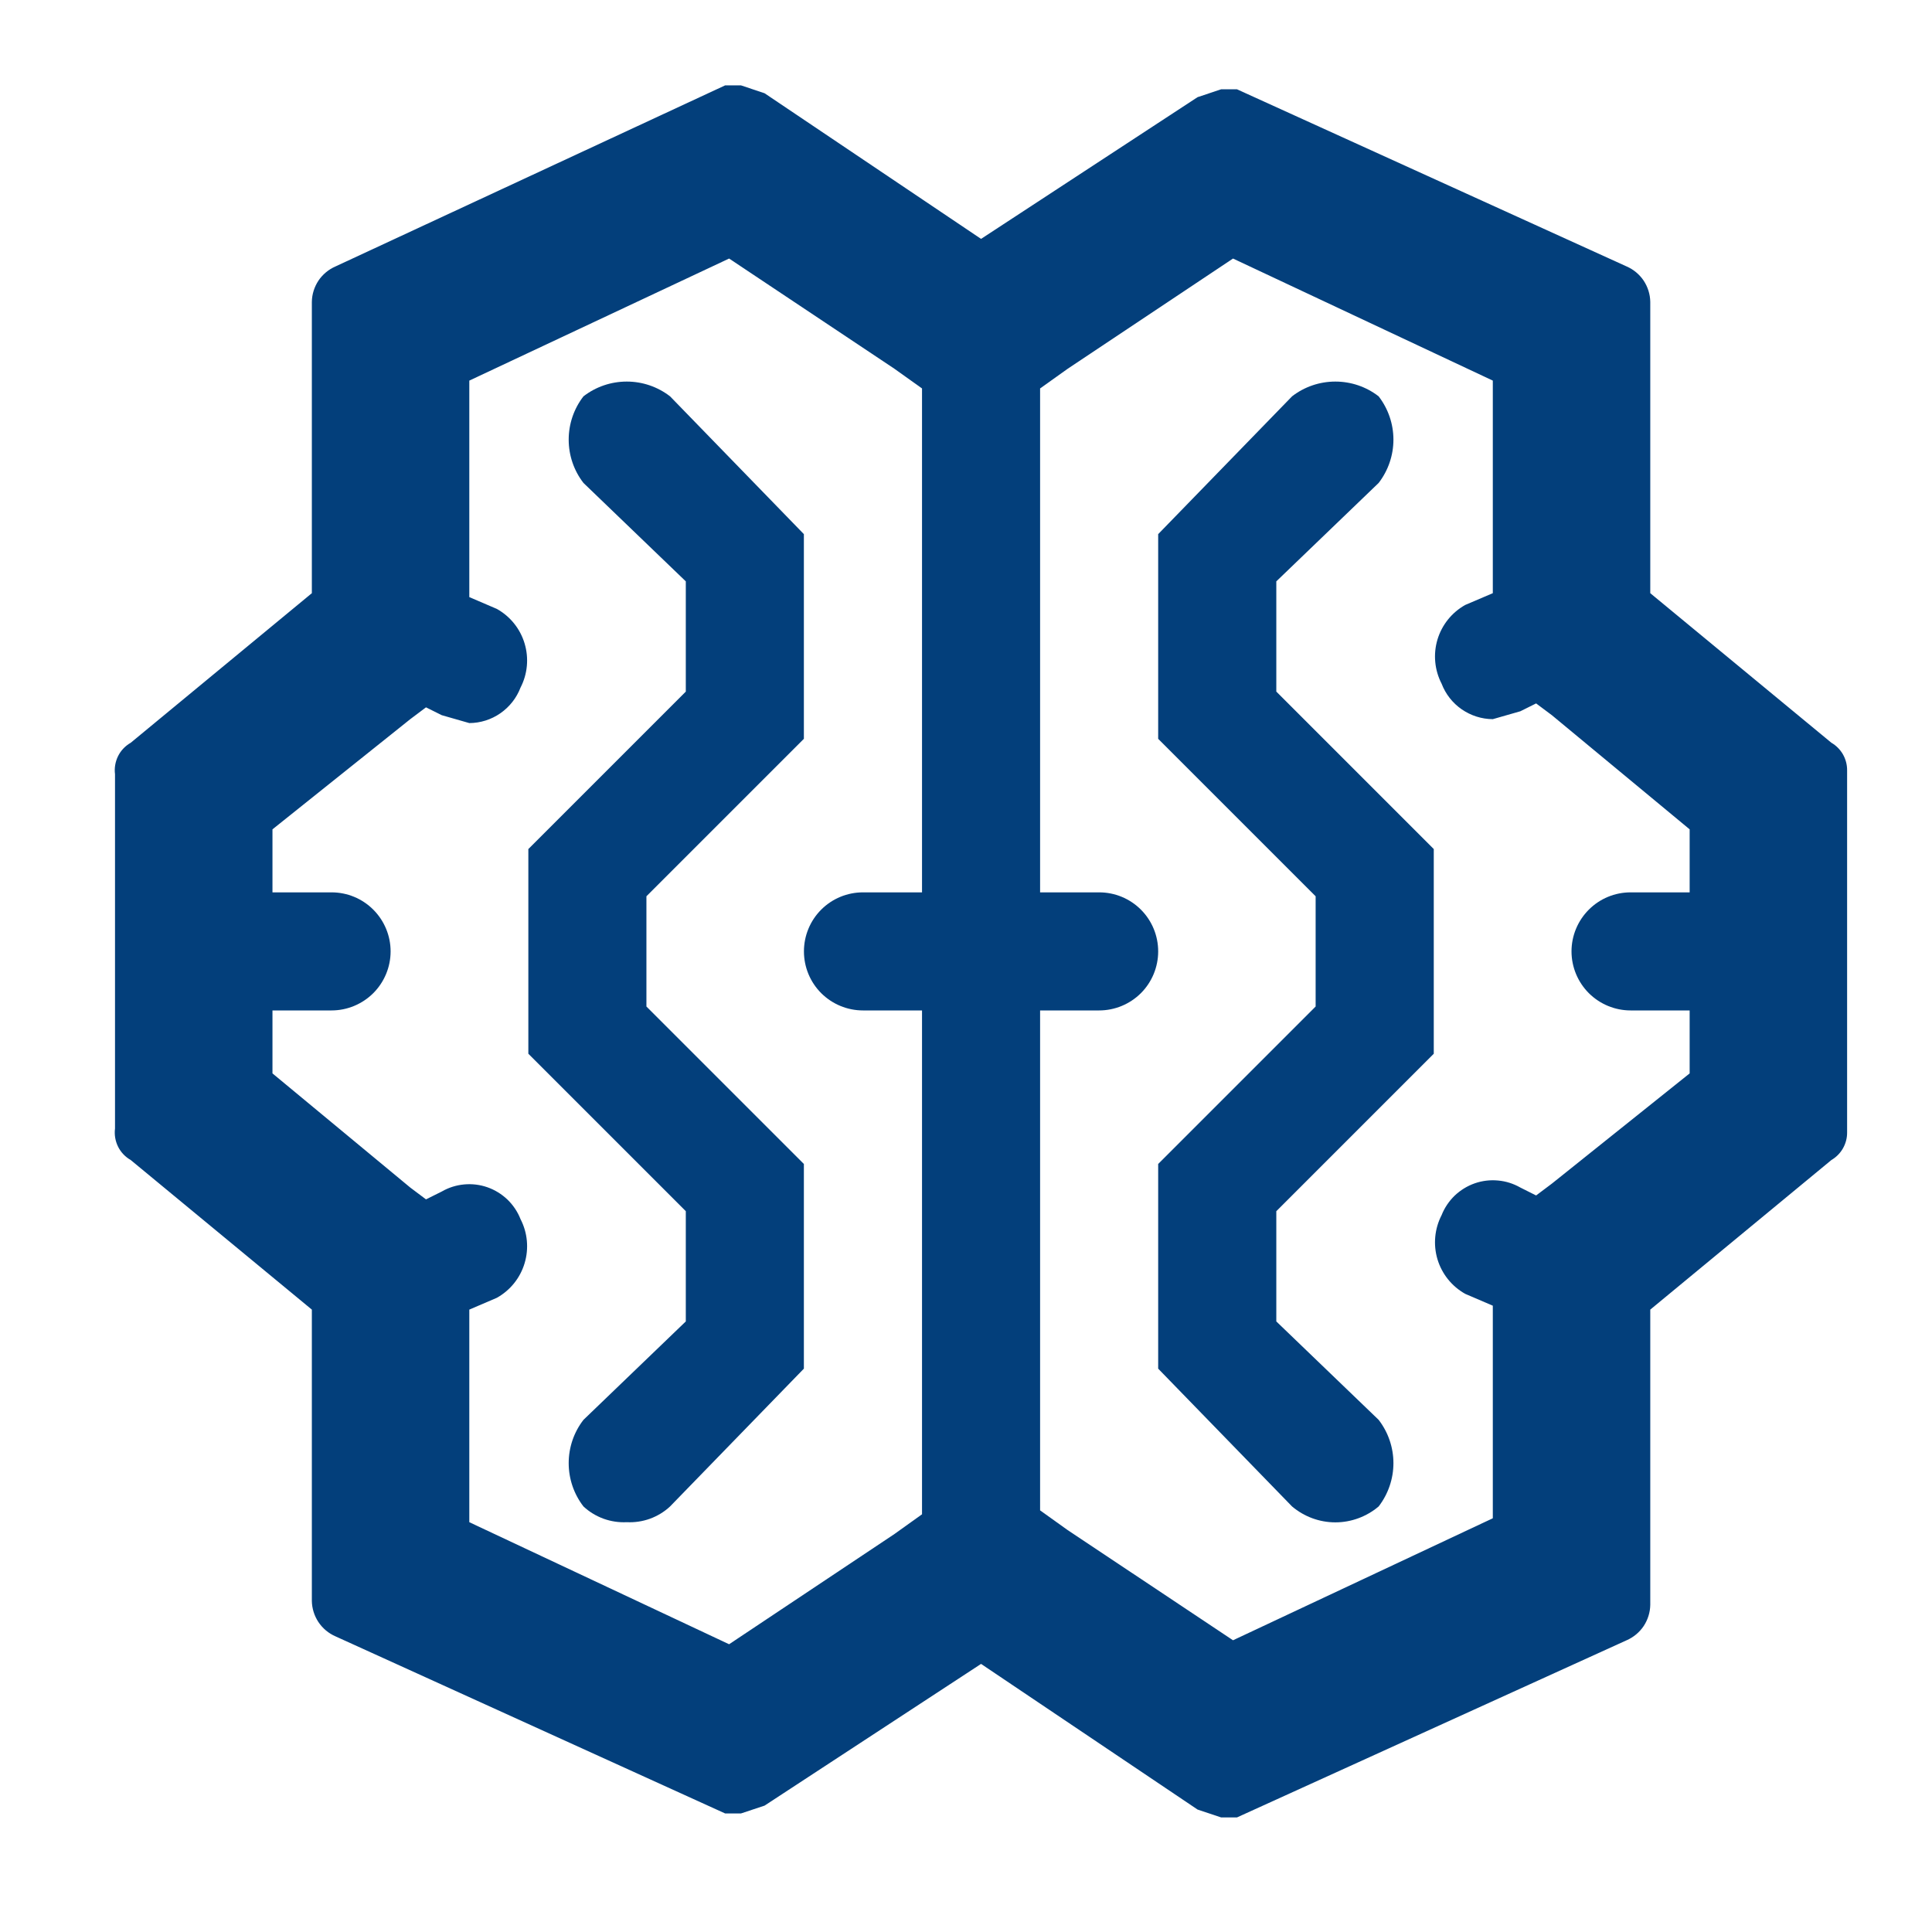
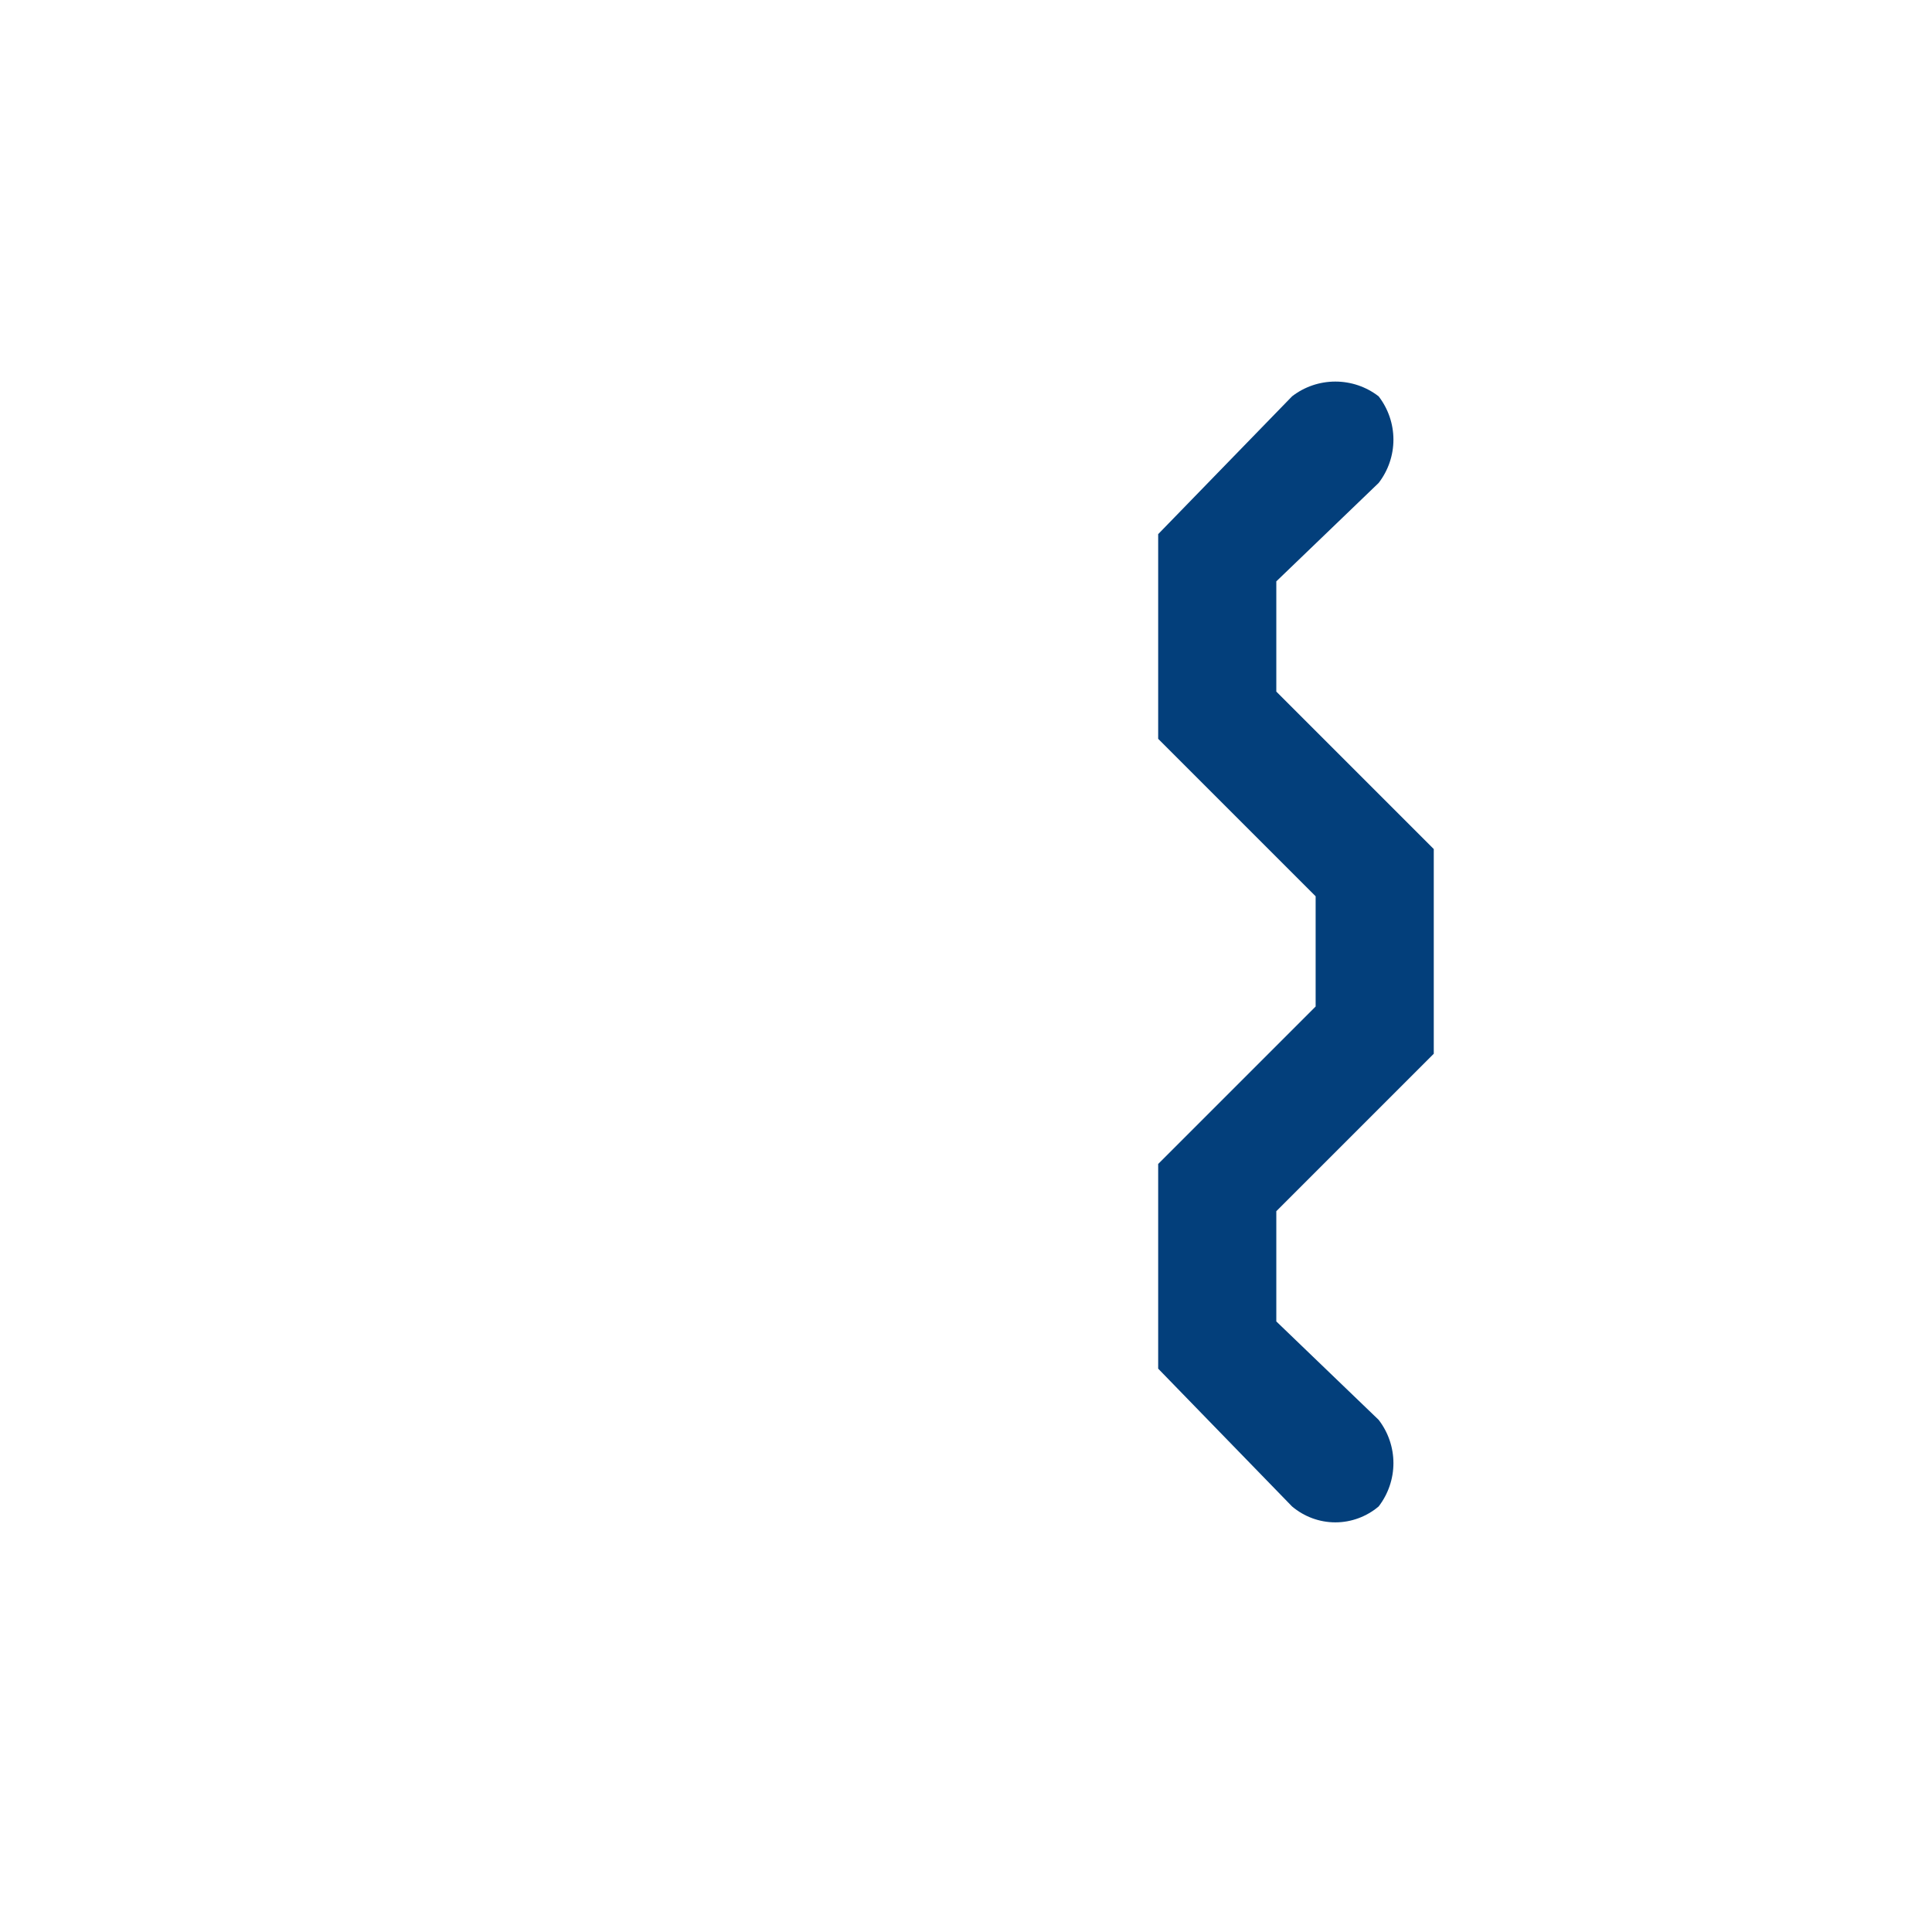
<svg xmlns="http://www.w3.org/2000/svg" width="34" height="34" viewBox="0 0 34 34" fill="none">
-   <path d="M32.229 13.071L29.042 10.439V5.312C29.04 5.179 28.999 5.05 28.926 4.939C28.852 4.829 28.748 4.742 28.626 4.689L21.768 1.571H21.491L21.075 1.71L17.265 4.204L13.455 1.641L13.039 1.502H12.762L5.904 4.689C5.782 4.742 5.678 4.829 5.604 4.939C5.531 5.05 5.49 5.179 5.488 5.312V10.439L2.301 13.071C2.205 13.126 2.127 13.207 2.078 13.306C2.029 13.405 2.01 13.516 2.024 13.625V19.86C2.01 19.97 2.029 20.081 2.078 20.18C2.127 20.279 2.205 20.36 2.301 20.415L5.488 23.047V28.173C5.49 28.306 5.531 28.436 5.604 28.546C5.678 28.657 5.782 28.744 5.904 28.797L12.762 31.914H13.039L13.455 31.776L17.265 29.282L21.075 31.845L21.491 31.984H21.768L28.626 28.866C28.748 28.813 28.852 28.726 28.926 28.616C28.999 28.505 29.04 28.376 29.042 28.243V23.047L32.229 20.415C32.314 20.365 32.384 20.295 32.433 20.209C32.481 20.124 32.507 20.028 32.506 19.93V13.556C32.507 13.458 32.481 13.361 32.433 13.276C32.384 13.191 32.314 13.12 32.229 13.071ZM28.696 17.782H29.735V18.89L27.31 20.83L27.033 21.038L26.756 20.899C26.635 20.83 26.501 20.787 26.362 20.775C26.223 20.762 26.084 20.779 25.952 20.825C25.821 20.871 25.701 20.945 25.6 21.041C25.5 21.138 25.421 21.255 25.37 21.384C25.246 21.624 25.22 21.903 25.297 22.161C25.375 22.42 25.55 22.638 25.786 22.77L26.271 22.978V26.719L21.699 28.866L18.789 26.927L18.304 26.58V17.782H19.343C19.619 17.782 19.883 17.672 20.078 17.478C20.273 17.283 20.382 17.018 20.382 16.743C20.382 16.467 20.273 16.203 20.078 16.008C19.883 15.813 19.619 15.704 19.343 15.704H18.304V6.836L18.789 6.49L21.699 4.55L26.271 6.698V10.439L25.786 10.646C25.55 10.778 25.375 10.996 25.297 11.255C25.22 11.514 25.246 11.792 25.37 12.032C25.44 12.215 25.563 12.372 25.724 12.483C25.885 12.594 26.075 12.655 26.271 12.656L26.756 12.517L27.033 12.379L27.31 12.586L29.735 14.595V15.704H28.696C28.42 15.704 28.156 15.813 27.961 16.008C27.766 16.203 27.656 16.467 27.656 16.743C27.656 17.018 27.766 17.283 27.961 17.478C28.156 17.672 28.42 17.782 28.696 17.782ZM15.187 17.782H16.226V26.649L15.741 26.996L12.831 28.936L8.259 26.788V23.047L8.744 22.839C8.98 22.707 9.155 22.489 9.232 22.231C9.31 21.972 9.284 21.693 9.16 21.454C9.109 21.324 9.03 21.207 8.93 21.11C8.829 21.014 8.709 20.94 8.578 20.894C8.446 20.848 8.307 20.831 8.168 20.844C8.029 20.857 7.895 20.899 7.774 20.969L7.497 21.107L7.22 20.899L4.795 18.89V17.782H5.834C6.11 17.782 6.374 17.672 6.569 17.478C6.764 17.283 6.874 17.018 6.874 16.743C6.874 16.467 6.764 16.203 6.569 16.008C6.374 15.813 6.11 15.704 5.834 15.704H4.795V14.595L7.22 12.656L7.497 12.448L7.774 12.586L8.259 12.725C8.454 12.724 8.645 12.664 8.806 12.552C8.966 12.441 9.09 12.284 9.16 12.101C9.284 11.862 9.31 11.583 9.232 11.324C9.155 11.066 8.98 10.848 8.744 10.716L8.259 10.508V6.698L12.831 4.55L15.741 6.49L16.226 6.836V15.704H15.187C14.911 15.704 14.647 15.813 14.452 16.008C14.257 16.203 14.148 16.467 14.148 16.743C14.148 17.018 14.257 17.283 14.452 17.478C14.647 17.672 14.911 17.782 15.187 17.782Z" fill="#033F7B" />
-   <path d="M10.268 6.975C10.099 7.193 10.008 7.461 10.008 7.737C10.008 8.013 10.099 8.281 10.268 8.499L12.069 10.231V12.171L9.298 14.942V18.544L12.069 21.315V23.255L10.268 24.987C10.099 25.205 10.008 25.473 10.008 25.749C10.008 26.024 10.099 26.293 10.268 26.511C10.37 26.606 10.49 26.679 10.621 26.727C10.752 26.774 10.891 26.795 11.03 26.788C11.169 26.795 11.308 26.774 11.439 26.727C11.57 26.679 11.69 26.606 11.792 26.511L14.147 24.086V20.484L11.376 17.713V15.773L14.147 13.002V9.4L11.792 6.975C11.573 6.806 11.306 6.715 11.03 6.715C10.754 6.715 10.486 6.806 10.268 6.975Z" fill="#033F7B" />
  <path d="M22.461 10.231L24.262 8.499C24.43 8.281 24.522 8.013 24.522 7.737C24.522 7.461 24.43 7.193 24.262 6.975C24.044 6.806 23.776 6.715 23.5 6.715C23.224 6.715 22.956 6.806 22.738 6.975L20.382 9.4V13.002L23.153 15.773V17.713L20.382 20.484V24.086L22.738 26.511C22.951 26.691 23.221 26.791 23.5 26.791C23.779 26.791 24.049 26.691 24.262 26.511C24.43 26.293 24.522 26.024 24.522 25.749C24.522 25.473 24.43 25.205 24.262 24.987L22.461 23.255V21.315L25.232 18.544V14.942L22.461 12.171V10.231Z" fill="#033F7B" />
</svg>